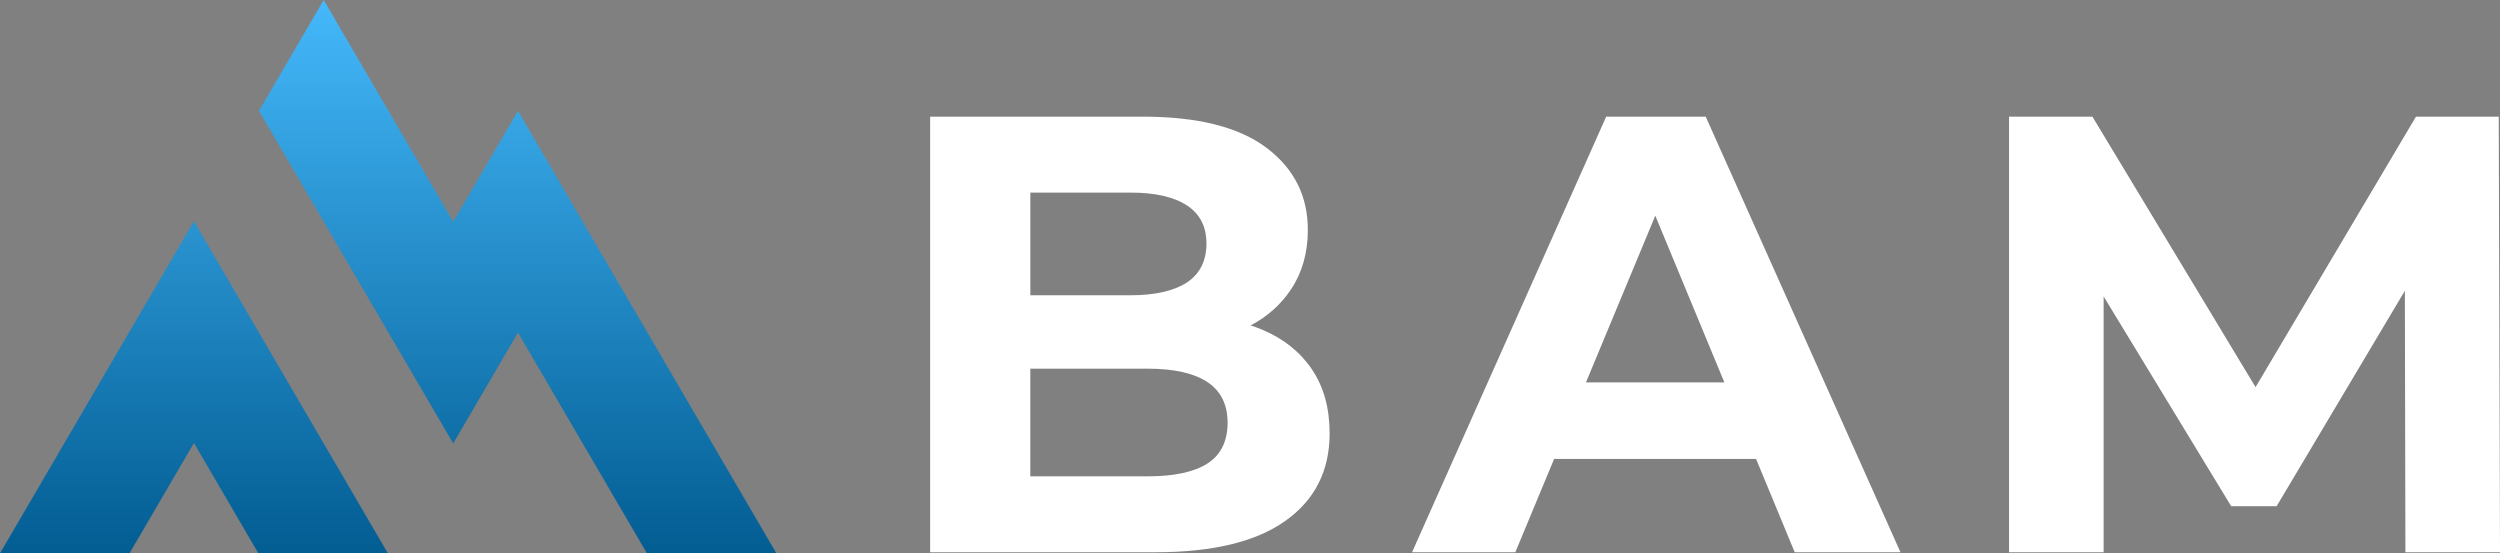
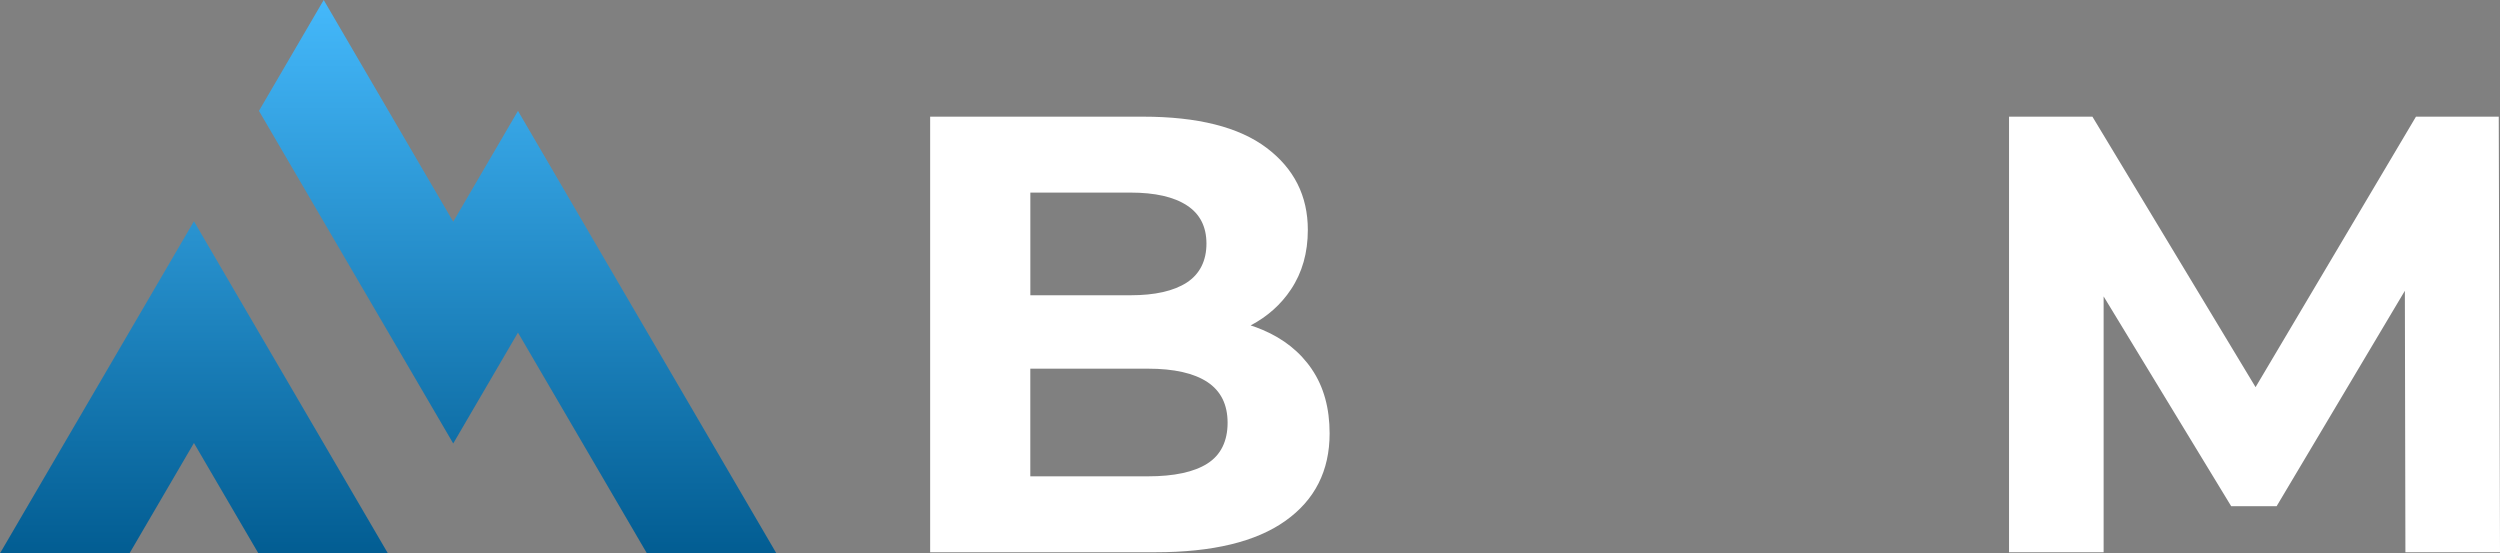
<svg xmlns="http://www.w3.org/2000/svg" xmlns:xlink="http://www.w3.org/1999/xlink" id="Ebene_1" data-name="Ebene 1" viewBox="0 0 776.78 171.92">
  <rect x="0" y="0" width="776.78" height="171.92" fill="#808080" stroke="none" />
  <defs>
    <style>
      .cls-1 {
        fill: url(#Unbenannter_Verlauf_13-2);
      }

      .cls-1, .cls-2, .cls-3 {
        stroke-width: 0px;
      }

      .cls-2 {
        fill: url(#Unbenannter_Verlauf_13);
      }

      .cls-3 {
        fill: #fff;
      }
    </style>
    <linearGradient id="Unbenannter_Verlauf_13" data-name="Unbenannter Verlauf 13" x1="160.84" y1="-6.77" x2="160.84" y2="177.36" gradientUnits="userSpaceOnUse">
      <stop offset="0" stop-color="#47bcff" />
      <stop offset="1" stop-color="#005a8f" />
    </linearGradient>
    <linearGradient id="Unbenannter_Verlauf_13-2" data-name="Unbenannter Verlauf 13" x1="60.26" y1="-6.77" x2="60.26" y2="177.36" xlink:href="#Unbenannter_Verlauf_13" />
  </defs>
  <g>
    <polygon class="cls-2" points="241.23 171.92 201 171.92 160.94 103.34 140.82 137.79 80.46 34.45 100.58 0 140.82 68.89 160.94 34.45 241.23 171.92" />
    <polygon class="cls-1" points="120.52 171.92 80.28 171.92 60.26 137.65 40.24 171.92 0 171.92 60.26 68.75 120.52 171.92" />
  </g>
  <g>
    <path class="cls-3" d="m407.63,114.75c-3.68-5.42-8.8-9.5-15.38-12.28-1.18-.5-2.41-.96-3.66-1.36,5.23-2.76,9.43-6.5,12.55-11.21,3.48-5.22,5.22-11.37,5.22-18.47,0-10.56-4.28-19.07-12.86-25.52-8.57-6.44-21.36-9.66-38.37-9.66h-66.12v135.34h69.99c17.78,0,31.25-3.25,40.4-9.76,9.15-6.5,13.73-15.56,13.73-27.16,0-7.87-1.84-14.51-5.51-19.92Zm-87.49-54.91h31.13c7.6,0,13.43,1.32,17.5,3.97,4.06,2.64,6.09,6.6,6.09,11.88s-2.03,9.44-6.09,12.09c-4.07,2.64-9.9,3.96-17.5,3.96h-31.13v-31.9Zm55,84.2c-4.18,2.64-10.34,3.96-18.47,3.96h-36.54v-33.45h36.54c8.12,0,14.28,1.39,18.47,4.15,4.19,2.77,6.29,7,6.29,12.66s-2.09,10.03-6.29,12.67Z" />
-     <path class="cls-3" d="m530,36.25h-30.94l-60.32,135.34h32.09l12.06-29h62.74l12.01,29h32.86l-60.51-135.34Zm-37.22,82.56l21.54-51.79,21.46,51.79h-43Z" />
    <polygon class="cls-3" points="776.78 171.59 747.39 171.59 747.22 90.35 707.37 157.29 693.26 157.29 653.62 92.1 653.62 171.59 624.23 171.59 624.23 36.25 650.14 36.25 700.83 120.29 750.67 36.25 776.39 36.25 776.78 171.59" />
  </g>
</svg>